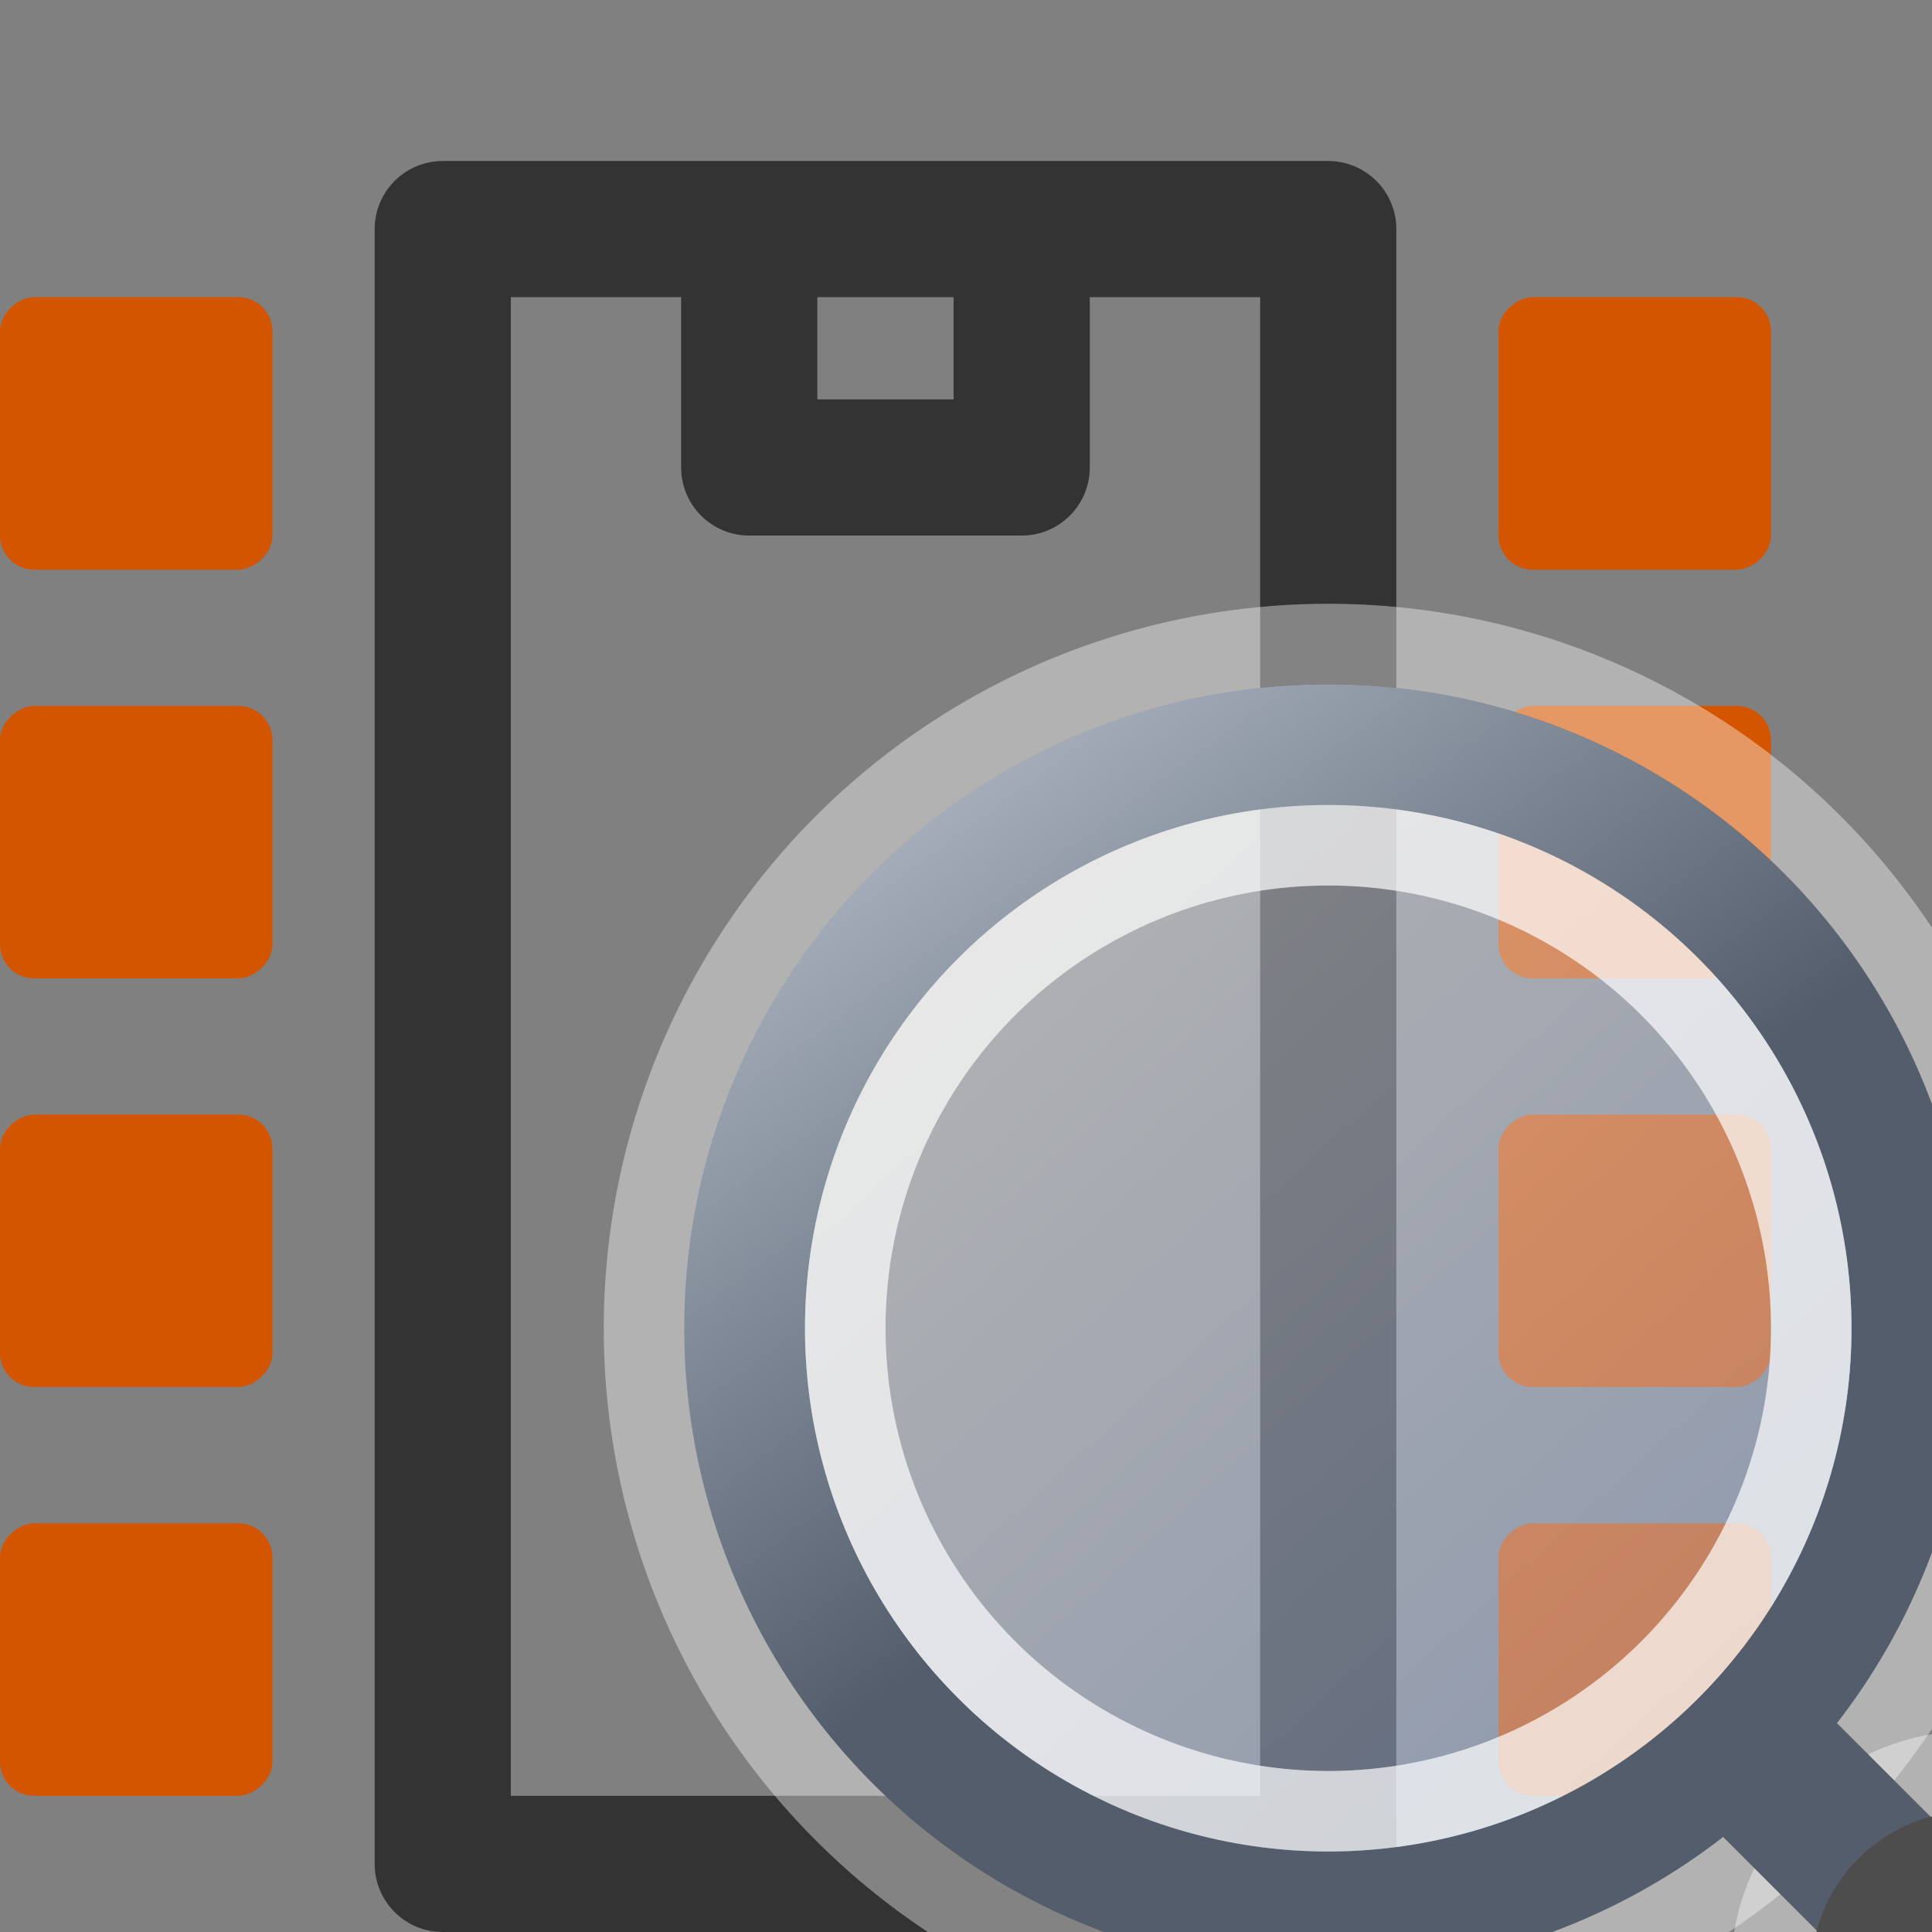
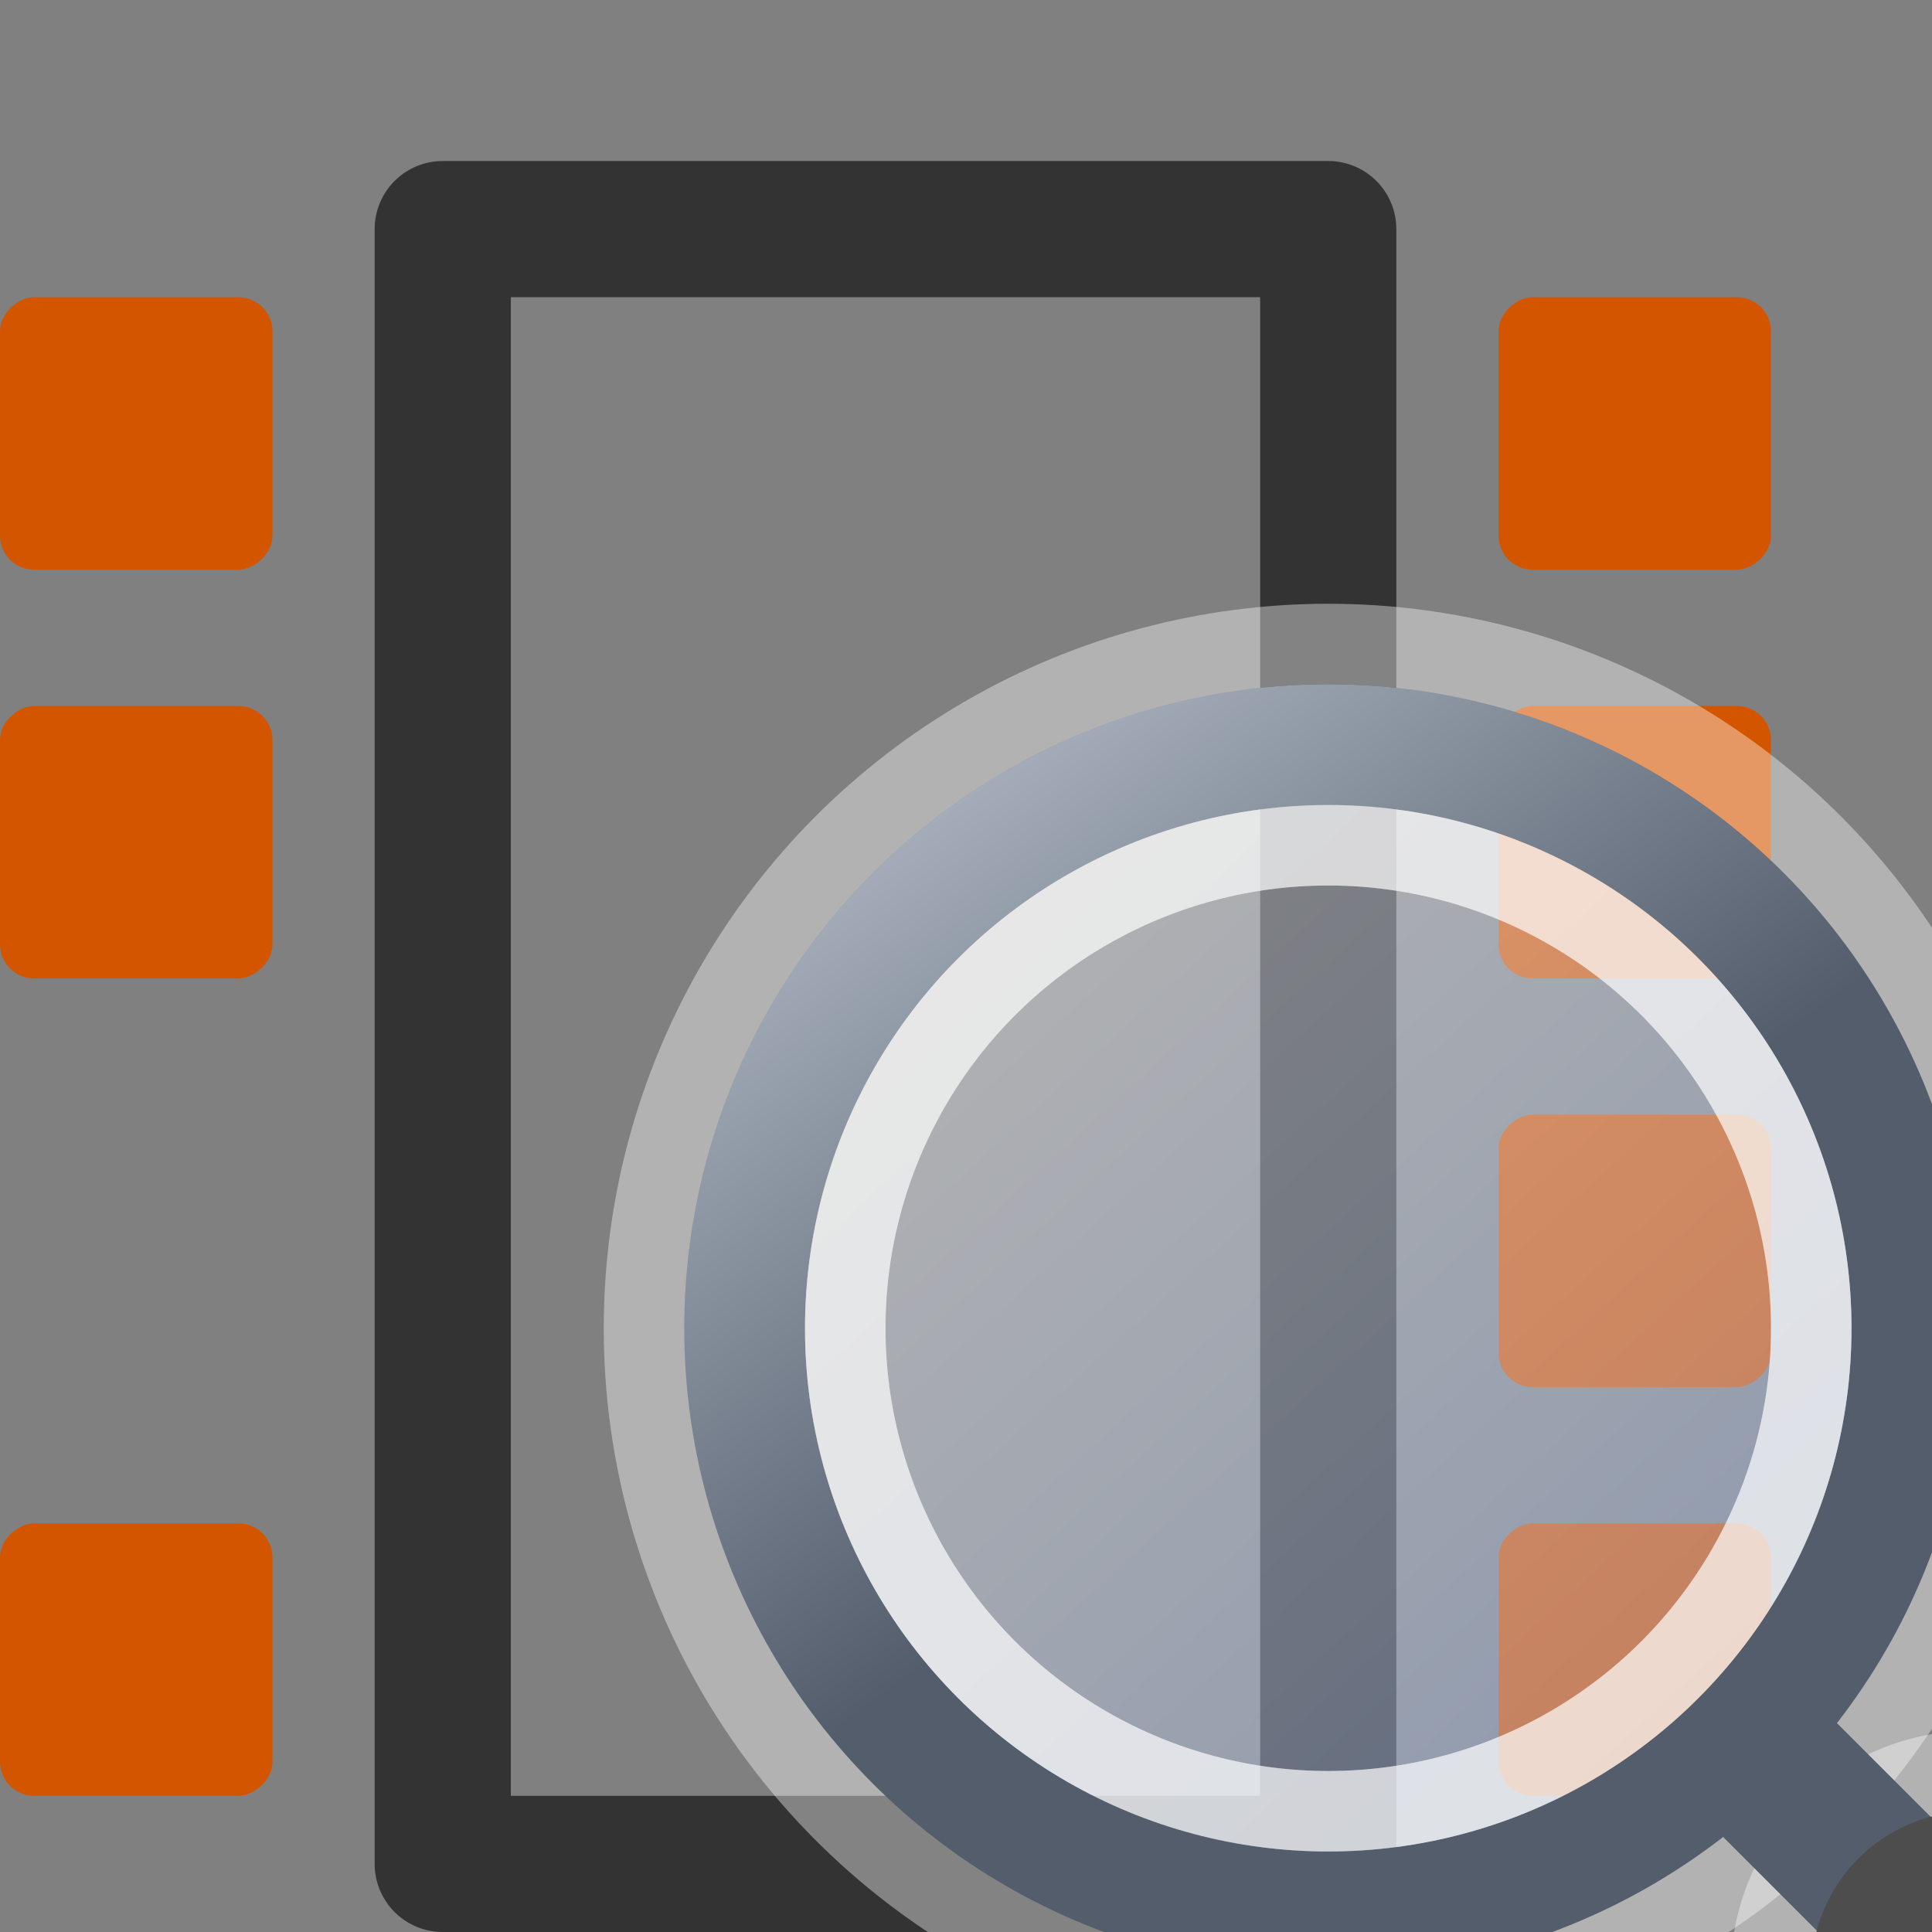
<svg xmlns="http://www.w3.org/2000/svg" xmlns:ns1="http://www.inkscape.org/namespaces/inkscape" xmlns:ns2="http://sodipodi.sourceforge.net/DTD/sodipodi-0.dtd" xmlns:xlink="http://www.w3.org/1999/xlink" height="26" width="26" version="1.1" viewBox="0 0 24 24" id="svg2" ns1:version="0.91 r13725" ns2:docname="show_footprint.svg">
  <rect x="0" y="0" width="24" height="24" fill="#808080" stroke="none" />
  <ns2:namedview pagecolor="#ffffff" bordercolor="#666666" borderopacity="1" objecttolerance="10" gridtolerance="10" guidetolerance="10" ns1:pageopacity="0" ns1:pageshadow="2" ns1:window-width="1364" ns1:window-height="731" id="namedview98" showgrid="true" ns1:zoom="16.23626" ns1:cx="7.6639298" ns1:cy="10.44125" ns1:window-x="0" ns1:window-y="18" ns1:window-maximized="0" ns1:current-layer="g5113" showguides="true" ns1:guide-bbox="true">
    <ns1:grid type="xygrid" id="grid3020" empspacing="2" visible="true" enabled="true" snapvisiblegridlinesonly="true" spacingx="0.5px" spacingy="0.5px" />
  </ns2:namedview>
  <defs id="defs4">
    <linearGradient id="linearGradient4067" y2="39.685" gradientUnits="userSpaceOnUse" x2="34.534" gradientTransform="matrix(1.242,0,0,1.242,36.866,-2.453)" y1="12.285" x1="14.463">
      <stop stop-color="#c9c9c9" offset="0" id="stop4069" />
      <stop stop-color="#f8f8f8" offset="0.45" id="stop4071" />
      <stop stop-color="#e2e2e2" offset="0.667" id="stop4073" />
      <stop stop-color="#b0b0b0" offset="0.95" id="stop4075" />
      <stop stop-color="#c9c9c9" offset="1" id="stop4077" />
    </linearGradient>
    <linearGradient x1="14.463" y1="12.285" gradientTransform="matrix(1.242,0,0,1.242,36.866,-2.453)" x2="34.534" gradientUnits="userSpaceOnUse" y2="39.685" id="linearGradient4053">
      <stop id="stop4055" offset="0" stop-color="#c9c9c9" />
      <stop id="stop4057" offset="0.35" stop-color="#f8f8f8" />
      <stop id="stop4059" offset="0.6" stop-color="#e2e2e2" />
      <stop id="stop4061" offset="0.85" stop-color="#b0b0b0" />
      <stop id="stop4063" offset="1" stop-color="#c9c9c9" />
    </linearGradient>
    <ns1:perspective ns2:type="inkscape:persp3d" ns1:vp_x="0 : 24 : 1" ns1:vp_y="0 : 1000 : 0" ns1:vp_z="48 : 24 : 1" ns1:persp3d-origin="24 : 16 : 1" id="perspective102" />
    <linearGradient id="h" y2="14.691" gradientUnits="userSpaceOnUse" x2="30.432" gradientTransform="translate(6.392,12.185)" y1="12.338" x1="28.079">
      <stop stop-color="#fcaf3e" offset="0" id="stop7" />
      <stop stop-color="#ce5c00" offset="1" id="stop9" />
    </linearGradient>
    <linearGradient id="i" y2="22.119" gradientUnits="userSpaceOnUse" x2="22.81" gradientTransform="translate(6.392,12.185)" y1="21.481" x1="23.448">
      <stop stop-color="#ce5c00" offset="0" id="stop12" />
      <stop stop-color="#ce5c00" offset="1" id="stop14" />
    </linearGradient>
    <linearGradient id="j" y2="32.714" gradientUnits="userSpaceOnUse" x2="25.485" y1="34.39" x1="26.379">
      <stop stop-color="#e9b96e" offset="0" id="stop17" />
      <stop stop-color="#fff" offset="1" id="stop19" />
    </linearGradient>
    <radialGradient id="l" gradientUnits="userSpaceOnUse" cy="128" cx="-138.84" gradientTransform="matrix(0.355,-0.343,0.357,0.345,130.15,-71.026)" r="9.127">
      <stop stop-color="#f9a9a9" offset="0" id="stop22" />
      <stop stop-color="#ab5f5f" offset="1" id="stop24" />
    </radialGradient>
    <linearGradient id="k" y2="134.25" gradientUnits="userSpaceOnUse" x2="-158.75" gradientTransform="matrix(0.209,-0.203,0.209,0.203,129.28,-31.999)" y1="115.94" x1="-158.75">
      <stop stop-color="#ddd" offset="0" id="stop27" />
      <stop stop-color="#fff" offset=".345" id="stop29" />
      <stop stop-color="#737373" offset=".727" id="stop31" />
      <stop stop-color="#bbb" offset="1" id="stop33" />
    </linearGradient>
    <linearGradient id="g" y2="-20.465" gradientUnits="userSpaceOnUse" x2="253.65" gradientTransform="matrix(0.076,0,0,0.084,-38.77,12.013)" y1="-3.739" x1="-15.36">
      <stop stop-color="#faff00" offset="0" id="stop36" />
      <stop stop-color="#0bae09" offset="1" id="stop38" />
    </linearGradient>
    <radialGradient id="e" gradientUnits="userSpaceOnUse" cy="20.494" cx="35.293" gradientTransform="matrix(0,-0.843,1.02,0,-4.896,41.059)" r="16.956">
      <stop stop-color="#73d216" offset="0" id="stop12-7" />
      <stop stop-color="#4e9a06" offset="1" id="stop14-2" />
    </radialGradient>
    <radialGradient id="f" gradientUnits="userSpaceOnUse" cy="1.535" cx="15.987" gradientTransform="matrix(0,-2.047,-1.558,0,38.613,65.406)" r="17.171">
      <stop stop-color="#fff" offset="0" id="stop17-4" />
      <stop stop-color="#fff" stop-opacity="0" offset="1" id="stop19-5" />
    </radialGradient>
    <linearGradient ns1:collect="always" xlink:href="#ad" id="linearGradient3095" gradientUnits="userSpaceOnUse" gradientTransform="matrix(0.42,0,0,0.398,7.853,8.667)" x1="14.463" y1="12.285" x2="34.534" y2="39.685" />
    <linearGradient id="ad" y2="39.685" gradientUnits="userSpaceOnUse" x2="34.534" gradientTransform="matrix(1.242,0,0,1.242,36.866,-2.453)" y1="12.285" x1="14.463">
      <stop stop-color="#c9c9c9" offset="0" id="stop34" />
      <stop stop-color="#f8f8f8" offset=".25" id="stop36-5" />
      <stop stop-color="#e2e2e2" offset=".5" id="stop38-6" />
      <stop stop-color="#b0b0b0" offset=".75" id="stop40" />
      <stop stop-color="#c9c9c9" offset="1" id="stop42" />
    </linearGradient>
    <linearGradient id="linearGradient4134" y2="28" gradientUnits="userSpaceOnUse" x2="-5" gradientTransform="matrix(-1.209,0,0,1.126,4.773,-27.33)" y1="30.486" x1="-5">
      <stop id="stop53-3" stop-color="#d8cb00" offset="0" />
      <stop id="stop55-5" stop-color="#fff119" offset="1" />
    </linearGradient>
    <linearGradient y2="12.805" x2="10" y1="44.016" x1="10" gradientTransform="matrix(0.606,0,0,0.603,-0.19,-2.99)" gradientUnits="userSpaceOnUse" id="linearGradient3074" xlink:href="#linearGradient3125" ns1:collect="always" />
    <linearGradient id="linearGradient3125" y2="12.805" gradientUnits="userSpaceOnUse" y1="44.016" gradientTransform="matrix(0.606,0,0,0.603,-0.19,-2.99)" x2="10" x1="10">
      <stop id="stop58-0" stop-color="#fff" offset="0" />
      <stop id="stop60-2" stop-color="#fff" stop-opacity="0" offset="1" />
    </linearGradient>
    <linearGradient id="linearGradient4134-6" y2="28" gradientUnits="userSpaceOnUse" x2="-5" gradientTransform="matrix(1.209,0,0,1.225,11.818,-14.894)" y1="30.486" x1="-5">
      <stop id="stop53-3-8" stop-color="#d8cb00" offset="0" />
      <stop id="stop55-5-7" stop-color="#fff119" offset="1" />
    </linearGradient>
    <linearGradient y2="12.805" x2="10" y1="44.016" x1="10" gradientTransform="matrix(0.606,0,0,0.603,-0.19,-2.99)" gradientUnits="userSpaceOnUse" id="linearGradient3074-6" xlink:href="#linearGradient3125-5" ns1:collect="always" />
    <linearGradient id="linearGradient3125-5" y2="12.805" gradientUnits="userSpaceOnUse" y1="44.016" gradientTransform="matrix(0.606,0,0,0.603,-0.19,-2.99)" x2="10" x1="10">
      <stop id="stop58-0-3" stop-color="#fff" offset="0" />
      <stop id="stop60-2-9" stop-color="#fff" stop-opacity="0" offset="1" />
    </linearGradient>
    <linearGradient id="linearGradient4134-3" y2="28" gradientUnits="userSpaceOnUse" x2="-5" gradientTransform="matrix(1.209,0,0,1.225,11.818,-14.894)" y1="30.486" x1="-5">
      <stop id="stop53-3-5" stop-color="#d8cb00" offset="0" />
      <stop id="stop55-5-70" stop-color="#fff119" offset="1" />
    </linearGradient>
    <linearGradient y2="12.805" x2="10" y1="44.016" x1="10" gradientTransform="matrix(0.606,0,0,0.603,-0.19,-2.99)" gradientUnits="userSpaceOnUse" id="linearGradient3074-8" xlink:href="#linearGradient3125-2" ns1:collect="always" />
    <linearGradient id="linearGradient3125-2" y2="12.805" gradientUnits="userSpaceOnUse" y1="44.016" gradientTransform="matrix(0.606,0,0,0.603,-0.19,-2.99)" x2="10" x1="10">
      <stop id="stop58-0-2" stop-color="#fff" offset="0" />
      <stop id="stop60-2-94" stop-color="#fff" stop-opacity="0" offset="1" />
    </linearGradient>
    <linearGradient id="linearGradient4134-7" y2="28" gradientUnits="userSpaceOnUse" x2="-5" gradientTransform="matrix(1.209,0,0,1.225,11.818,-23.19)" y1="30.486" x1="-5">
      <stop id="stop53-3-0" stop-color="#d8cb00" offset="0" />
      <stop id="stop55-5-2" stop-color="#fff119" offset="1" />
    </linearGradient>
    <linearGradient id="linearGradient3125-9" y2="12.805" gradientUnits="userSpaceOnUse" y1="44.016" gradientTransform="matrix(0.606,0,0,0.603,-0.19,-2.99)" x2="10" x1="10">
      <stop id="stop58-0-9" stop-color="#fff" offset="0" />
      <stop id="stop60-2-7" stop-color="#fff" stop-opacity="0" offset="1" />
    </linearGradient>
    <linearGradient id="linearGradient2846">
      <stop style="stop-color:#8a8a8a;stop-opacity:1;" offset="0" id="stop2848" />
      <stop style="stop-color:#484848;stop-opacity:1;" offset="1" id="stop2850" />
    </linearGradient>
    <linearGradient id="linearGradient4440">
      <stop id="stop4442" offset="0" style="stop-color:#7d7d7d;stop-opacity:1;" />
      <stop style="stop-color:#b1b1b1;stop-opacity:1;" offset="0.5" id="stop4448" />
      <stop id="stop4444" offset="1" style="stop-color:#686868;stop-opacity:1;" />
    </linearGradient>
    <linearGradient id="linearGradient2366">
      <stop style="stop-color:#ffffff;stop-opacity:1;" offset="0" id="stop2368" />
      <stop id="stop2374" offset="0.5" style="stop-color:#ffffff;stop-opacity:0.219;" />
      <stop style="stop-color:#ffffff;stop-opacity:1;" offset="1" id="stop2370" />
    </linearGradient>
    <linearGradient id="linearGradient4454">
      <stop id="stop4456" offset="0" style="stop-color:#729fcf;stop-opacity:0.208;" />
      <stop id="stop4458" offset="1" style="stop-color:#729fcf;stop-opacity:0.676;" />
    </linearGradient>
    <radialGradient r="6.656" fy="13.078" fx="15.414" cy="13.078" cx="15.414" gradientTransform="matrix(2.593,0,0,2.252,-20.611,1.882)" gradientUnits="userSpaceOnUse" id="radialGradient3195" xlink:href="#linearGradient4467" ns1:collect="always" />
    <linearGradient id="linearGradient4467">
      <stop id="stop4469" offset="0" style="stop-color:#ffffff;stop-opacity:1;" />
      <stop id="stop4471" offset="1" style="stop-color:#ffffff;stop-opacity:0.248;" />
    </linearGradient>
    <linearGradient ns1:collect="always" xlink:href="#linearGradient4295" id="linearGradient4301" x1="15.02" y1="3.02" x2="4.02" y2="15.02" gradientUnits="userSpaceOnUse" gradientTransform="matrix(0.906,0,0,0.906,-21.563,1031.799)" />
    <linearGradient ns1:collect="always" id="linearGradient4295">
      <stop style="stop-color:#ffffff;stop-opacity:1" offset="0" id="stop4297" />
      <stop style="stop-color:#a7c1f2;stop-opacity:1" offset="1" id="stop4299" />
    </linearGradient>
    <linearGradient ns1:collect="always" xlink:href="#linearGradient4817" id="linearGradient4823" x1="-7" y1="1033.362" x2="-12.5" y2="1040.862" gradientUnits="userSpaceOnUse" gradientTransform="matrix(0.906,0,0,0.906,-1.607,98.052)" />
    <linearGradient ns1:collect="always" id="linearGradient4817">
      <stop style="stop-color:#a3acb8;stop-opacity:1" offset="0" id="stop4819" />
      <stop style="stop-color:#535d6c;stop-opacity:1" offset="1" id="stop4821" />
    </linearGradient>
  </defs>
  <g id="g4506" transform="matrix(0,1.1,-1.1,0,25.3,-1.3)">
    <rect y="8" x="3.769" height="10" width="18.462" id="rect3926" style="fill:none;stroke:#333333;stroke-width:1.538;stroke-linecap:square;stroke-linejoin:round;stroke-miterlimit:4;stroke-dasharray:none;stroke-opacity:1" />
-     <path ns2:nodetypes="cccc" ns1:connector-curvature="0" id="path3928" d="m 3.769,11.462 2.692,0 0,3.077 -2.692,0" style="fill:none;stroke:#333333;stroke-width:1.538;stroke-linecap:butt;stroke-linejoin:round;stroke-miterlimit:4;stroke-dasharray:none;stroke-opacity:1" />
    <rect ry="0.385" rx="0.385" y="3" x="4.538" height="3.077" width="3.077" id="rect3820" style="fill:#d45500;fill-opacity:1;stroke:none" />
    <rect style="fill:#d45500;fill-opacity:1;stroke:none" id="rect3822" width="3.077" height="3.077" x="18.385" y="3" rx="0.385" ry="0.385" />
    <rect ry="0.385" rx="0.385" y="3" x="13.769" height="3.077" width="3.077" id="rect3824" style="fill:#d45500;fill-opacity:1;stroke:none" />
    <rect style="fill:#d45500;fill-opacity:1;stroke:none" id="rect3826" width="3.077" height="3.077" x="9.154" y="3" rx="0.385" ry="0.385" />
    <rect style="fill:#d45500;fill-opacity:1;stroke:none" id="rect3828" width="3.077" height="3.077" x="4.538" y="19.923" rx="0.385" ry="0.385" />
    <rect ry="0.385" rx="0.385" y="19.923" x="18.385" height="3.077" width="3.077" id="rect3830" style="fill:#d45500;fill-opacity:1;stroke:none" />
-     <rect style="fill:#d45500;fill-opacity:1;stroke:none" id="rect3832" width="3.077" height="3.077" x="13.769" y="19.923" rx="0.385" ry="0.385" />
    <rect ry="0.385" rx="0.385" y="19.923" x="9.154" height="3.077" width="3.077" id="rect3834" style="fill:#d45500;fill-opacity:1;stroke:none" />
  </g>
  <g id="g4574" transform="matrix(1.108,0,0,1.134,25.574,-4.327)" />
  <g id="g5113" transform="matrix(-1,0,0,1,4,-1024.362)">
    <circle r="7.25" cy="1040.862" cx="-12.5" style="opacity:0.4;fill:url(#linearGradient4301);fill-opacity:1;stroke:none;stroke-width:1.5;stroke-miterlimit:4;stroke-dasharray:none;stroke-opacity:1" id="circle4285" />
    <circle id="path3766" style="fill:none;stroke:url(#linearGradient4823);stroke-width:1.5;stroke-miterlimit:4;stroke-dasharray:none;stroke-opacity:1" cx="-12.5" cy="1040.862" r="7.25" />
    <circle transform="scale(-1,1)" id="circle4309" style="fill:none;stroke:#ffffff;stroke-width:1;stroke-miterlimit:4;stroke-dasharray:none;stroke-opacity:0.392" cx="12.5" cy="1040.862" r="8.5" />
    <path ns1:connector-curvature="0" id="path4313" d="m -24.98,1053.342 4.48,-4.48" style="fill:none;stroke:#ffffff;stroke-width:6;stroke-linecap:round;stroke-linejoin:miter;stroke-miterlimit:4;stroke-dasharray:none;stroke-opacity:0.392" ns2:nodetypes="cc" />
    <path ns2:nodetypes="cc" ns1:connector-curvature="0" id="path3782" d="m -17.98,1046.342 -2.52,2.52" style="fill:none;stroke:#535d6c;stroke-width:2;stroke-linecap:round;stroke-linejoin:miter;stroke-miterlimit:4;stroke-dasharray:none;stroke-opacity:1" />
    <path ns2:nodetypes="cc" style="fill:none;stroke:#4d4d4d;stroke-width:4;stroke-linecap:round;stroke-linejoin:miter;stroke-miterlimit:4;stroke-dasharray:none;stroke-opacity:1" d="m -24.98,1053.342 4.48,-4.48" id="path3784" ns1:connector-curvature="0" />
    <circle r="6" cy="1040.862" cx="12.5" style="fill:none;stroke:#ffffff;stroke-width:1;stroke-miterlimit:4;stroke-dasharray:none;stroke-opacity:0.494" id="circle4825" transform="scale(-1,1)" />
    <circle transform="scale(-1,1)" id="circle4307" style="fill:none;stroke:#ffffff;stroke-width:1;stroke-miterlimit:4;stroke-dasharray:none;stroke-opacity:0.392" cx="12.5" cy="1040.862" r="6" />
  </g>
</svg>